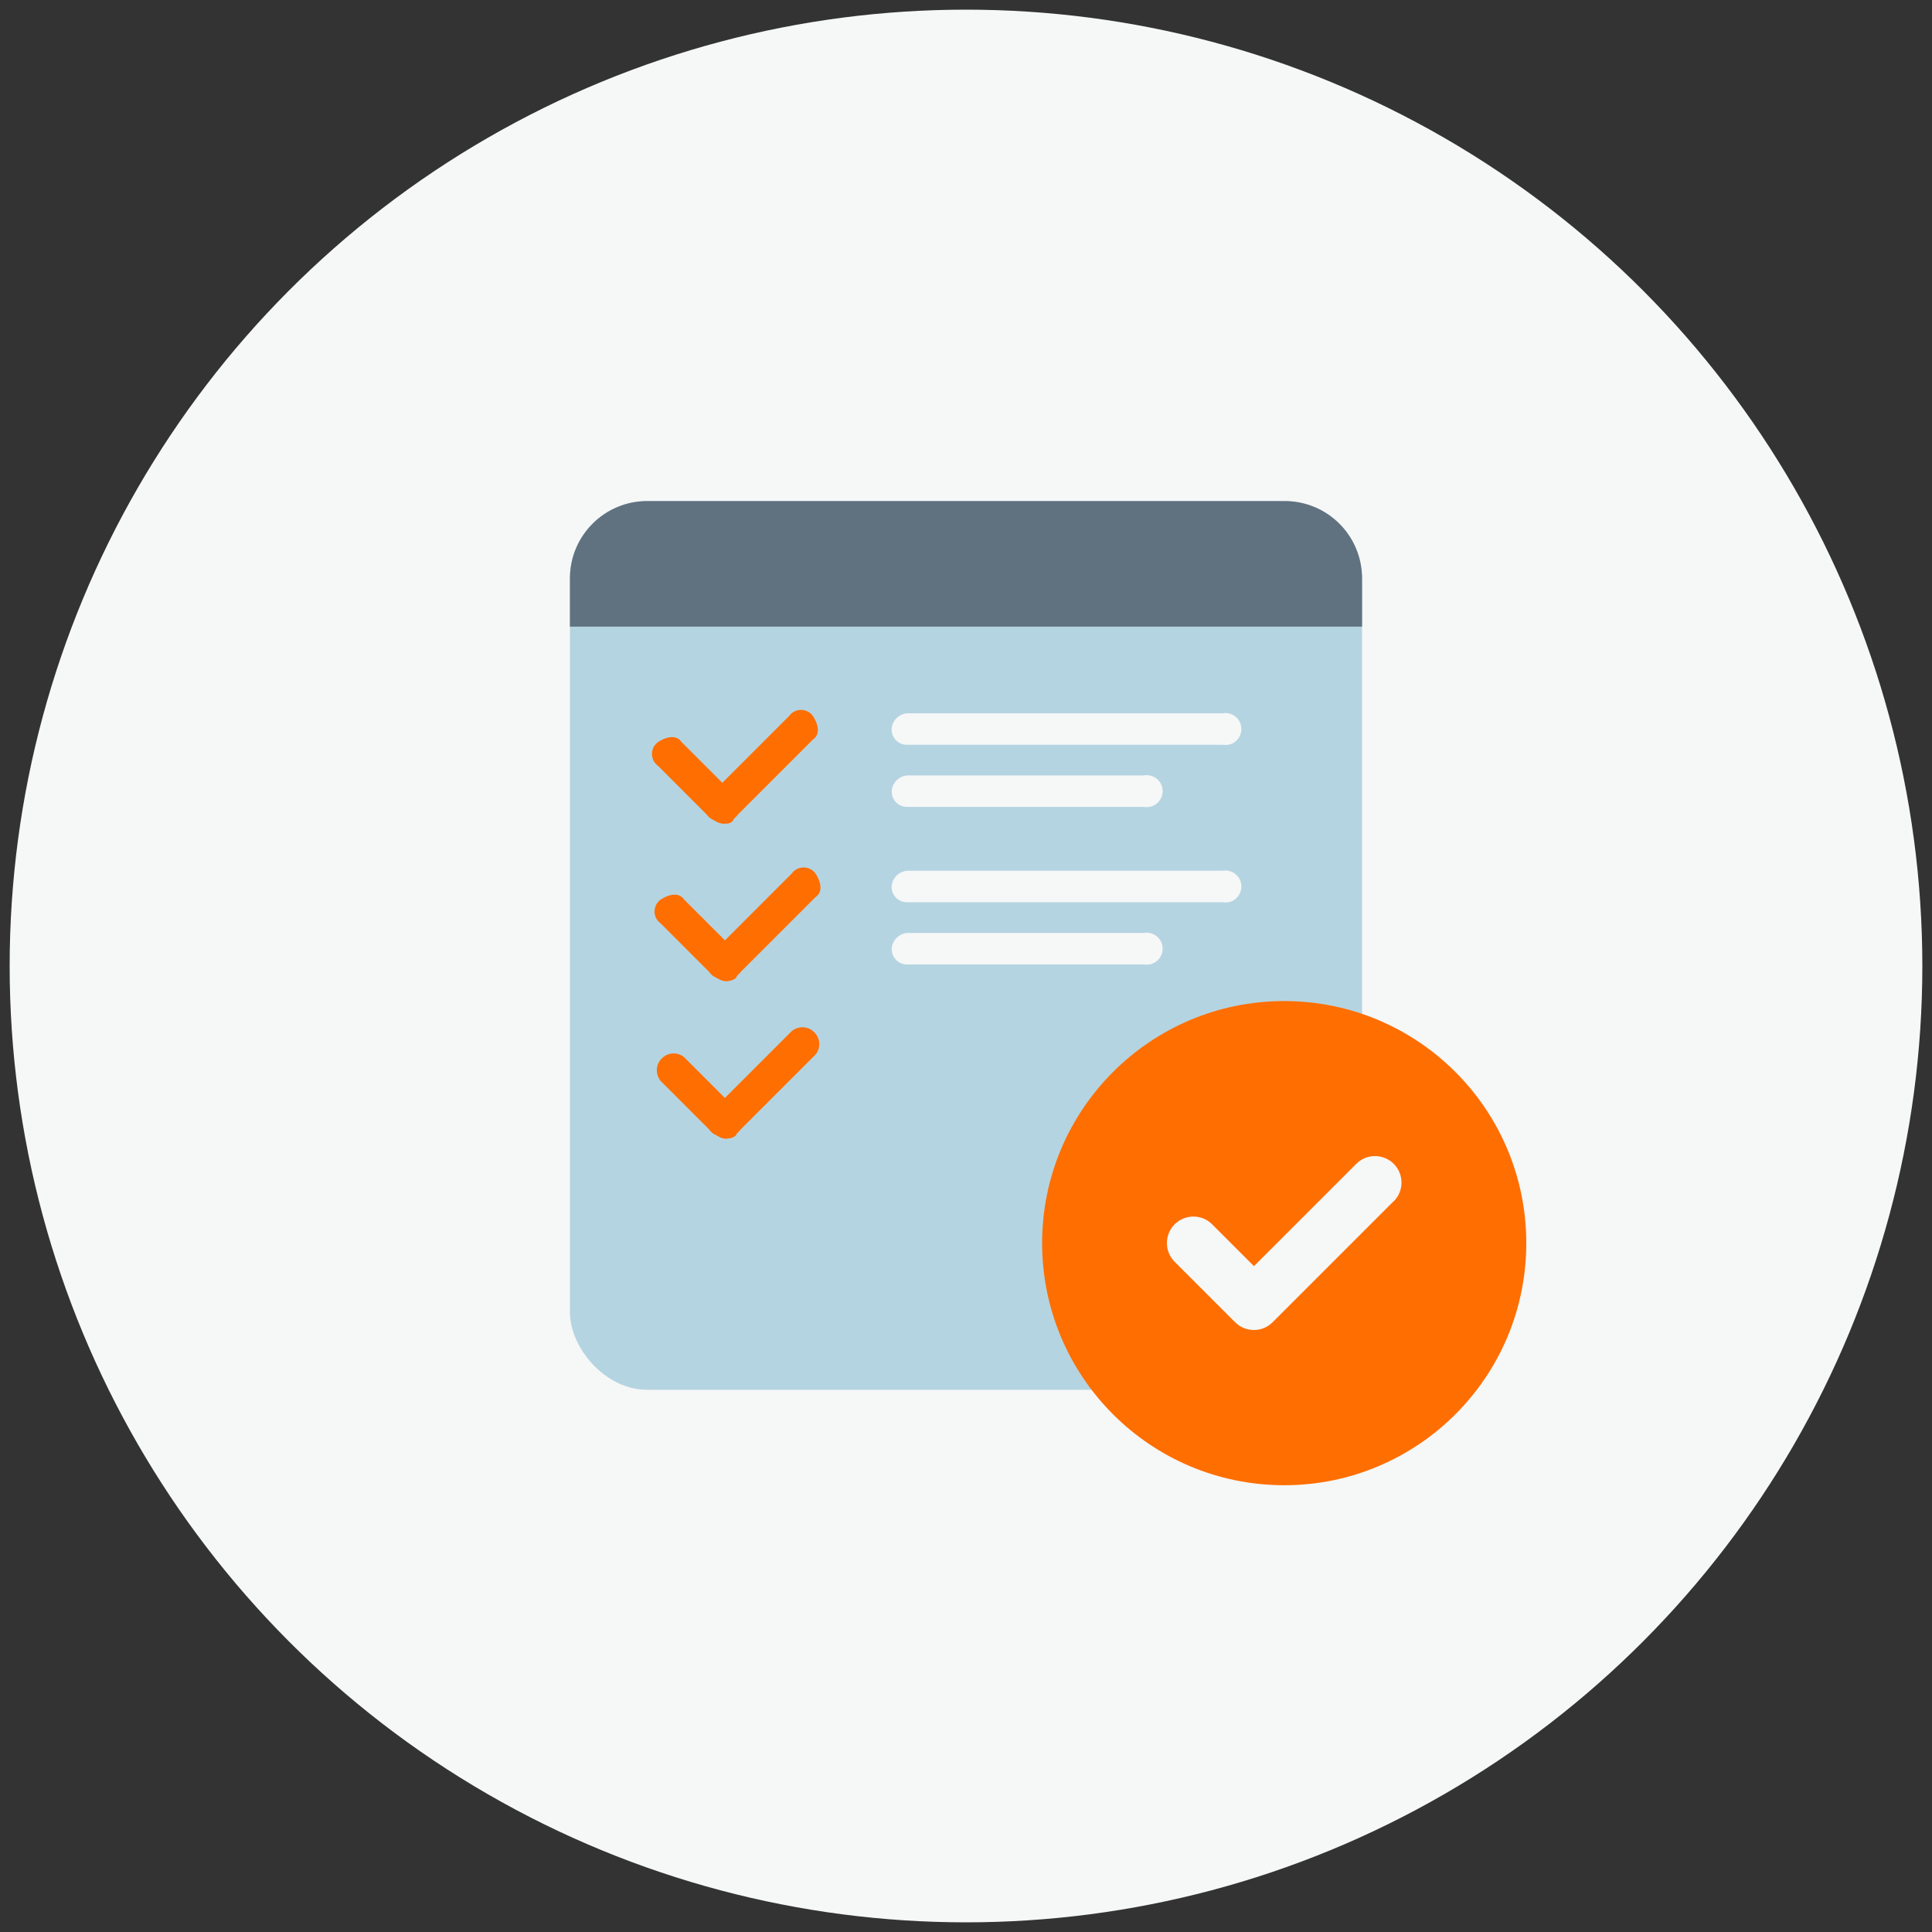
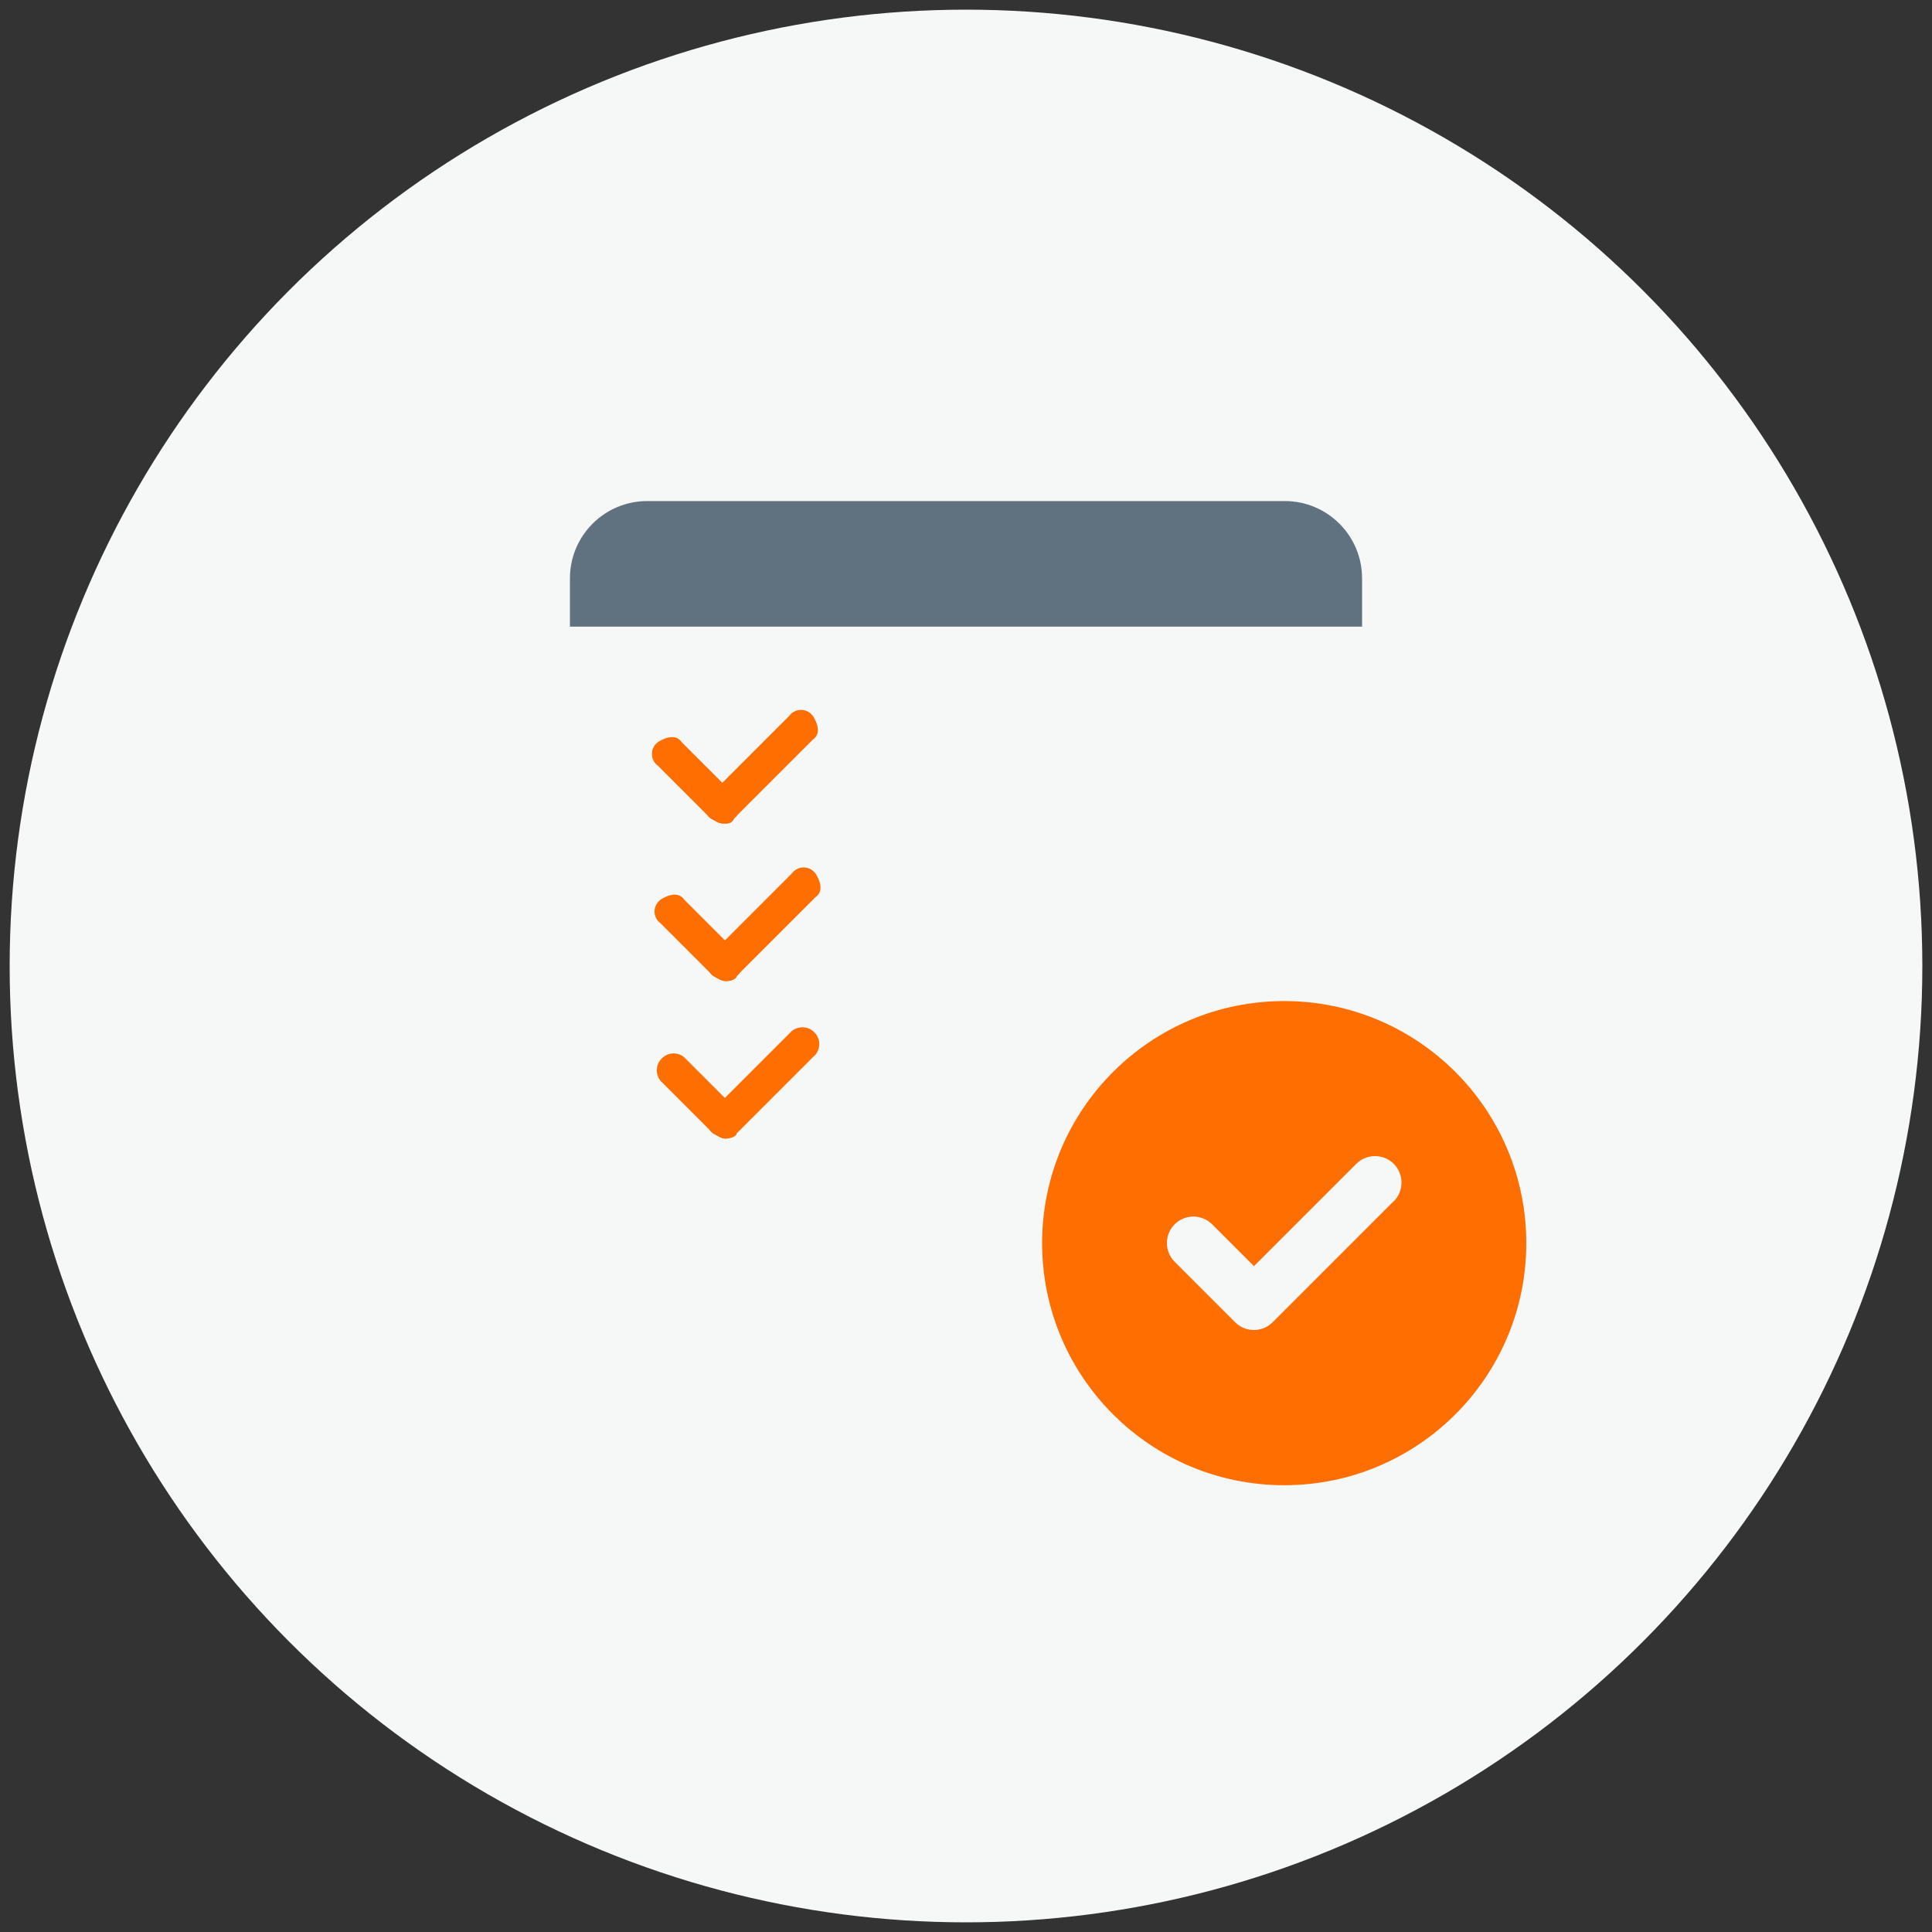
<svg xmlns="http://www.w3.org/2000/svg" height="200" id="uuid-8c25e89f-687f-4970-8a1f-203e4ac63325" viewBox="0 0 200 200" width="200">
  <rect x="0" y="0" width="200" height="200" fill="#333333" stroke="none" />
  <defs>
    <style>.uuid-846b8b9c-bacb-41c7-b34b-89eba7622d52{fill:#b5d4e1;}.uuid-846b8b9c-bacb-41c7-b34b-89eba7622d52,.uuid-2d07e97b-c928-4977-a935-55cccc4d8761,.uuid-59798632-437f-462a-b539-1d380f108840,.uuid-6b52748f-924a-4609-b596-e48ca7bafaff{stroke-width:0px;}.uuid-2d07e97b-c928-4977-a935-55cccc4d8761{fill:#ff6e00;}.uuid-59798632-437f-462a-b539-1d380f108840{fill:#f6f7f7;}.uuid-6b52748f-924a-4609-b596-e48ca7bafaff{fill:#607280;}</style>
  </defs>
  <circle class="uuid-59798632-437f-462a-b539-1d380f108840" cx="100" cy="100" r="99" />
-   <rect class="uuid-846b8b9c-bacb-41c7-b34b-89eba7622d52" height="92" rx="8" ry="8" width="82" x="59" y="51.87" />
  <path class="uuid-6b52748f-924a-4609-b596-e48ca7bafaff" d="M67,51.87h66c4.42,0,8,3.58,8,8v5H59v-5c0-4.42,3.58-8,8-8Z" />
  <g id="uuid-3c5c7850-d069-4a8f-aeab-deeb0a7413d2">
-     <path class="uuid-59798632-437f-462a-b539-1d380f108840" d="M126.55,77.1h-32.62c-.87.03-1.6-.65-1.63-1.52v-.11c.05-.87.76-1.58,1.63-1.63h32.62c.9-.16,1.77.43,1.93,1.33s-.43,1.77-1.33,1.93c-.19.03-.41.03-.6,0Z" />
    <path class="uuid-59798632-437f-462a-b539-1d380f108840" d="M118.4,83.53h-24.46c-.87.03-1.6-.65-1.63-1.52v-.11c.05-.87.76-1.58,1.63-1.63h24.46c.9-.16,1.77.43,1.93,1.33s-.43,1.77-1.33,1.93c-.19.03-.41.03-.6,0Z" />
    <path class="uuid-59798632-437f-462a-b539-1d380f108840" d="M126.55,93.4h-32.62c-.87.03-1.6-.65-1.63-1.52v-.11c.05-.87.76-1.58,1.63-1.63h32.62c.9-.16,1.77.43,1.93,1.33s-.43,1.77-1.33,1.93c-.19.03-.41.03-.6,0Z" />
    <path class="uuid-59798632-437f-462a-b539-1d380f108840" d="M118.4,99.84h-24.46c-.87.03-1.6-.65-1.63-1.52v-.11c.05-.87.76-1.58,1.63-1.63h24.46c.9-.16,1.77.43,1.93,1.33s-.43,1.77-1.33,1.93c-.19.03-.41.03-.6,0Z" />
    <path class="uuid-2d07e97b-c928-4977-a935-55cccc4d8761" d="M74.91,85.25c-.54,0-.82-.27-1.36-.54l-5.44-5.44c-.68-.49-.82-1.44-.33-2.12.08-.11.19-.22.33-.33.82-.54,1.9-.82,2.45,0l5.44,5.44c.68.49.82,1.44.33,2.12-.08.11-.19.22-.33.33-.27.54-.54.54-1.09.54Z" />
    <path class="uuid-2d07e97b-c928-4977-a935-55cccc4d8761" d="M74.91,85.25c-.54,0-.82-.27-1.36-.54-.68-.49-.82-1.44-.33-2.12.08-.11.19-.22.33-.33l8.15-8.15c.49-.68,1.44-.82,2.12-.33.11.08.22.19.33.33.54.82.82,1.9,0,2.45l-8.15,8.15c-.27.54-.54.54-1.09.54Z" />
    <path class="uuid-2d07e97b-c928-4977-a935-55cccc4d8761" d="M75.18,101.56c-.54,0-.82-.27-1.36-.54l-5.44-5.44c-.68-.49-.82-1.44-.33-2.12.08-.11.19-.22.33-.33.82-.54,1.9-.82,2.45,0l5.44,5.44c.68.49.82,1.44.33,2.12-.08.11-.19.22-.33.33,0,.27-.54.54-1.09.54Z" />
    <path class="uuid-2d07e97b-c928-4977-a935-55cccc4d8761" d="M75.18,101.56c-.54,0-.82-.27-1.36-.54-.68-.49-.82-1.44-.33-2.12.08-.11.19-.22.33-.33l8.15-8.15c.49-.68,1.44-.82,2.12-.33.11.08.22.19.33.33.54.82.82,1.9,0,2.45l-8.15,8.15c0,.27-.54.54-1.09.54Z" />
-     <path class="uuid-2d07e97b-c928-4977-a935-55cccc4d8761" d="M75.18,117.87c-.54,0-.82-.27-1.36-.54l-5.44-5.44c-.6-.76-.49-1.85.27-2.45.63-.52,1.55-.52,2.17,0l5.44,5.44c.68.49.82,1.44.33,2.12-.08.11-.19.22-.33.33,0,.27-.54.54-1.09.54Z" />
+     <path class="uuid-2d07e97b-c928-4977-a935-55cccc4d8761" d="M75.18,117.87c-.54,0-.82-.27-1.36-.54l-5.44-5.44c-.6-.76-.49-1.85.27-2.45.63-.52,1.55-.52,2.17,0l5.44,5.44Z" />
    <path class="uuid-2d07e97b-c928-4977-a935-55cccc4d8761" d="M75.18,117.87c-.54,0-.82-.27-1.36-.54-.68-.49-.82-1.44-.33-2.12.08-.11.19-.22.33-.33l8.15-8.15c.76-.6,1.85-.49,2.45.27.52.63.52,1.55,0,2.17l-8.15,8.15c0,.27-.54.54-1.09.54Z" />
  </g>
  <circle class="uuid-59798632-437f-462a-b539-1d380f108840" cx="132.94" cy="128.69" r="18.1" />
  <path class="uuid-2d07e97b-c928-4977-a935-55cccc4d8761" d="M107.88,128.69c0-13.84,11.22-25.06,25.06-25.06s25.06,11.22,25.06,25.06-11.22,25.06-25.06,25.06-25.06-11.22-25.06-25.06ZM144.28,124.36c1.07-1.07,1.07-2.81,0-3.88-1.07-1.07-2.81-1.07-3.88,0l-10.59,10.59-4.33-4.33c-1.07-1.07-2.81-1.07-3.88,0-1.07,1.07-1.07,2.81,0,3.88l6.26,6.26c1.07,1.07,2.81,1.07,3.88,0l12.53-12.53Z" />
</svg>